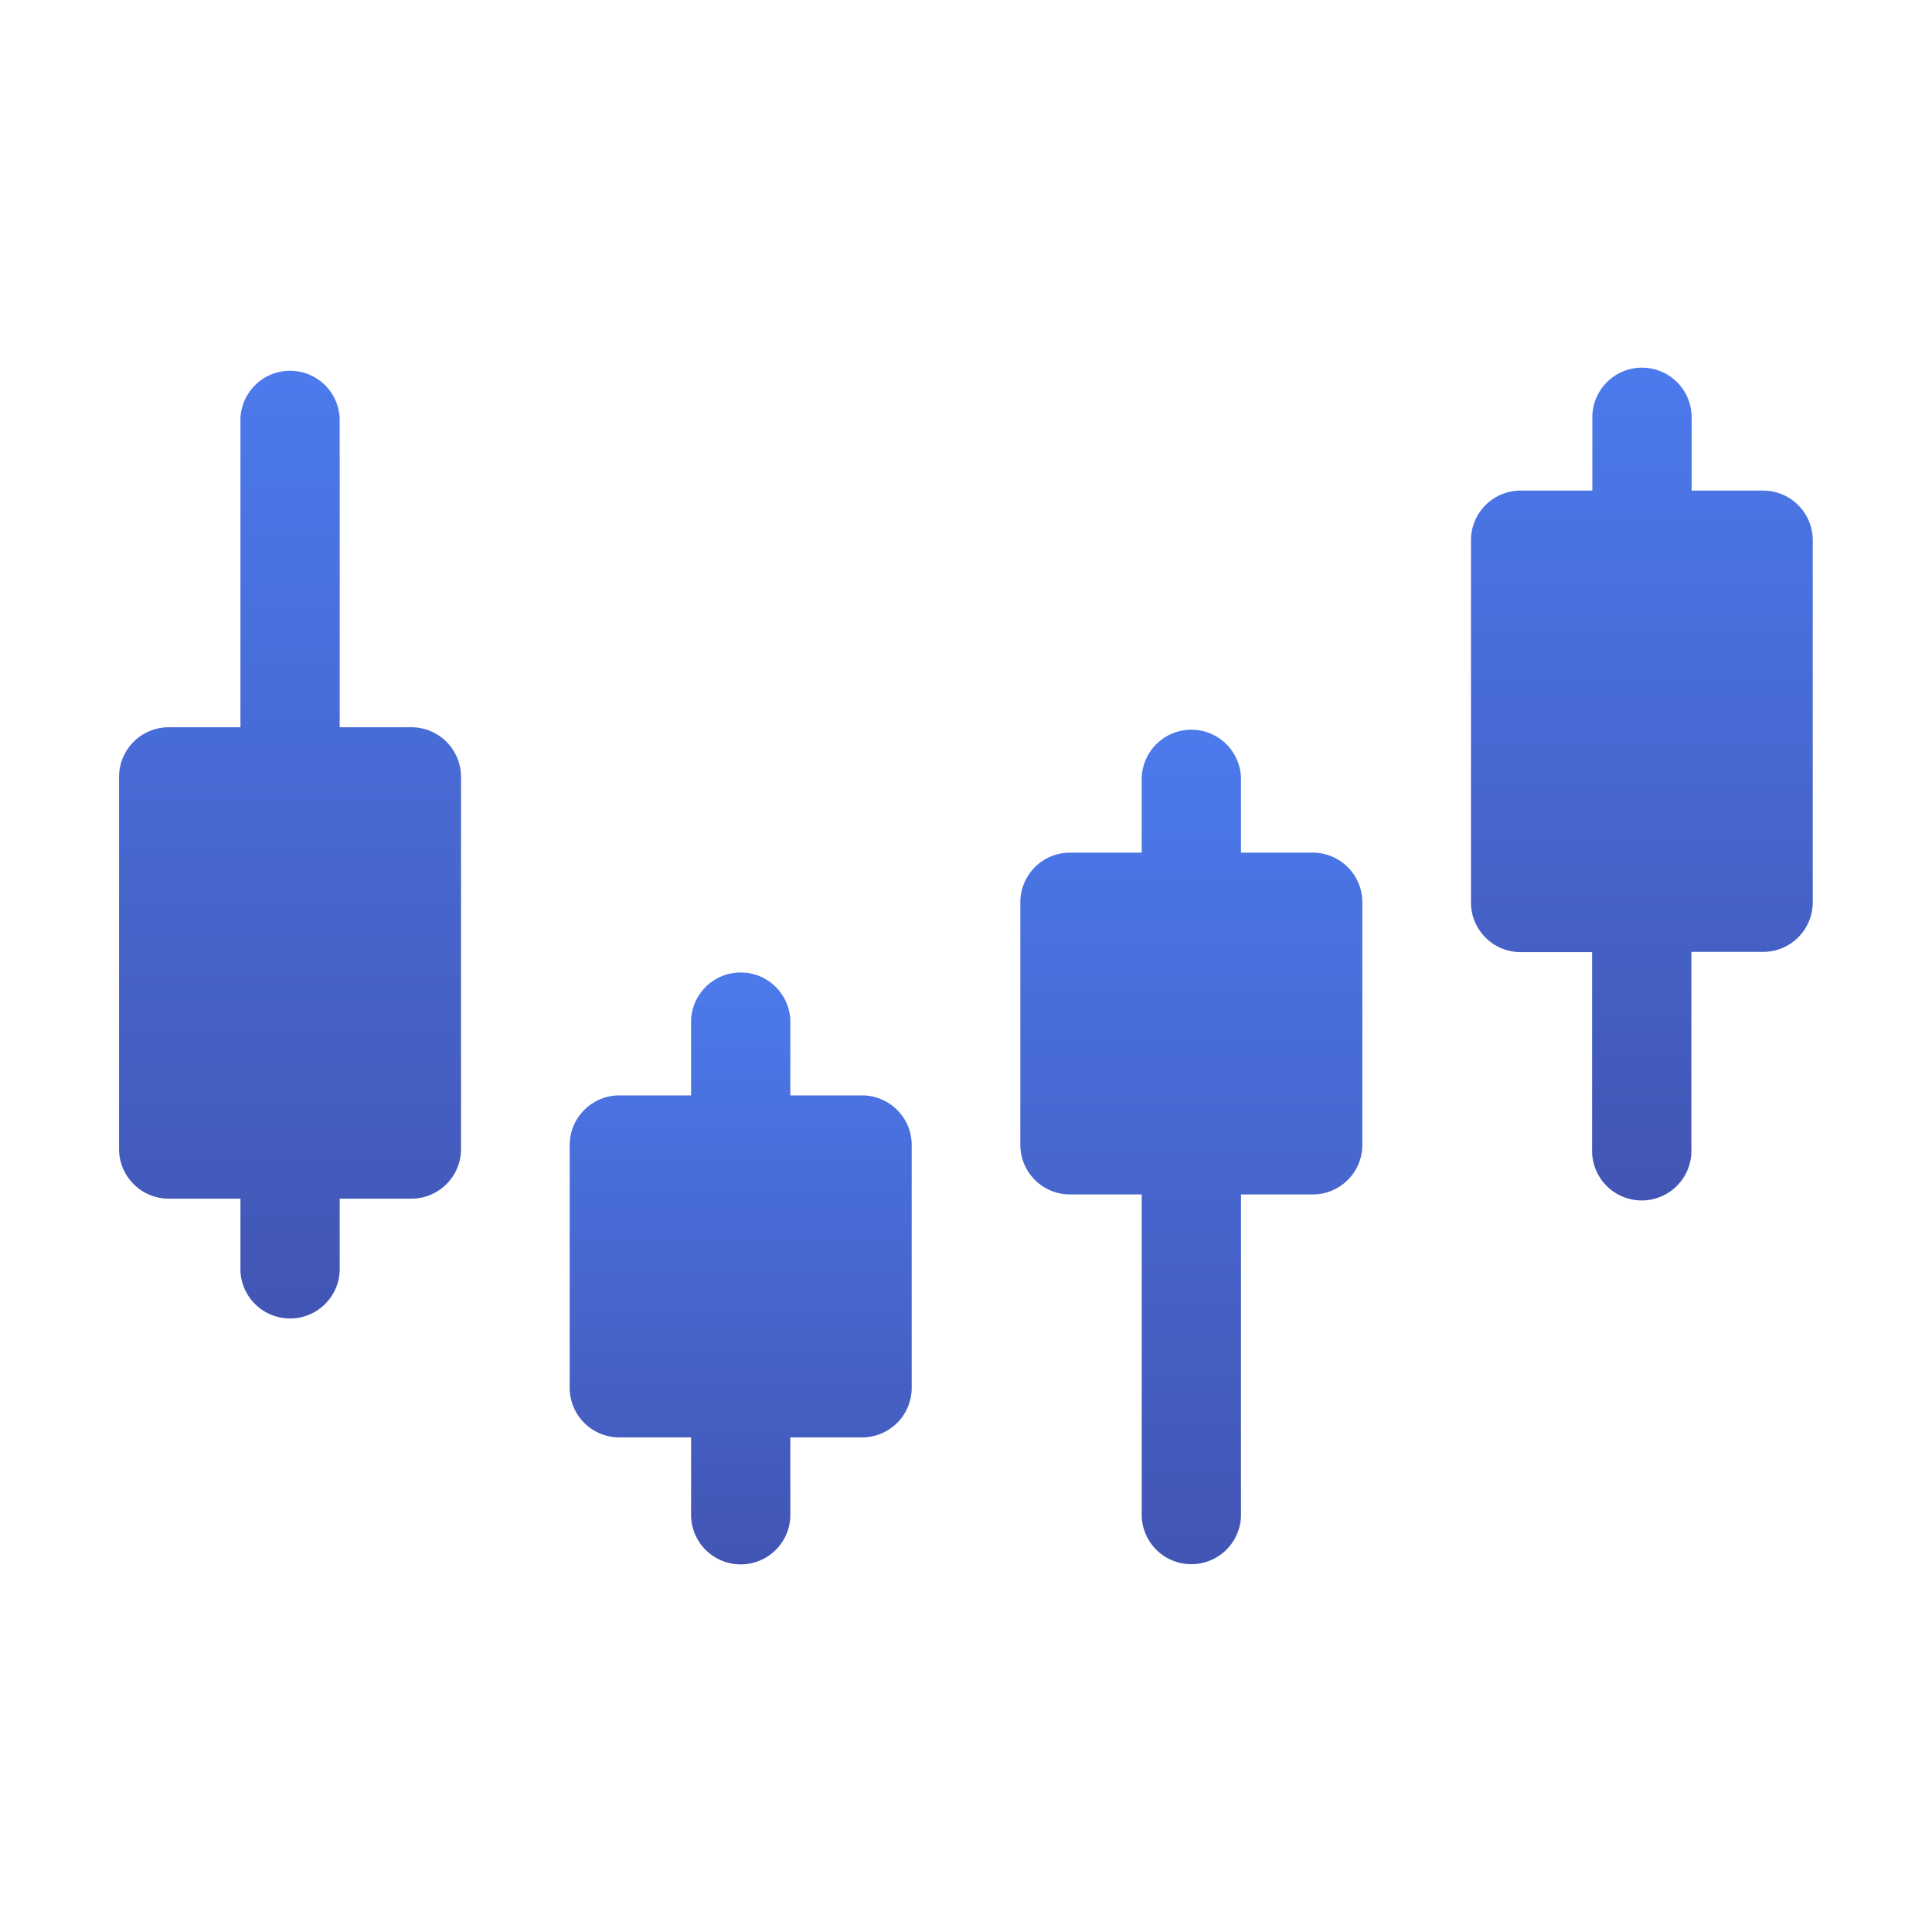
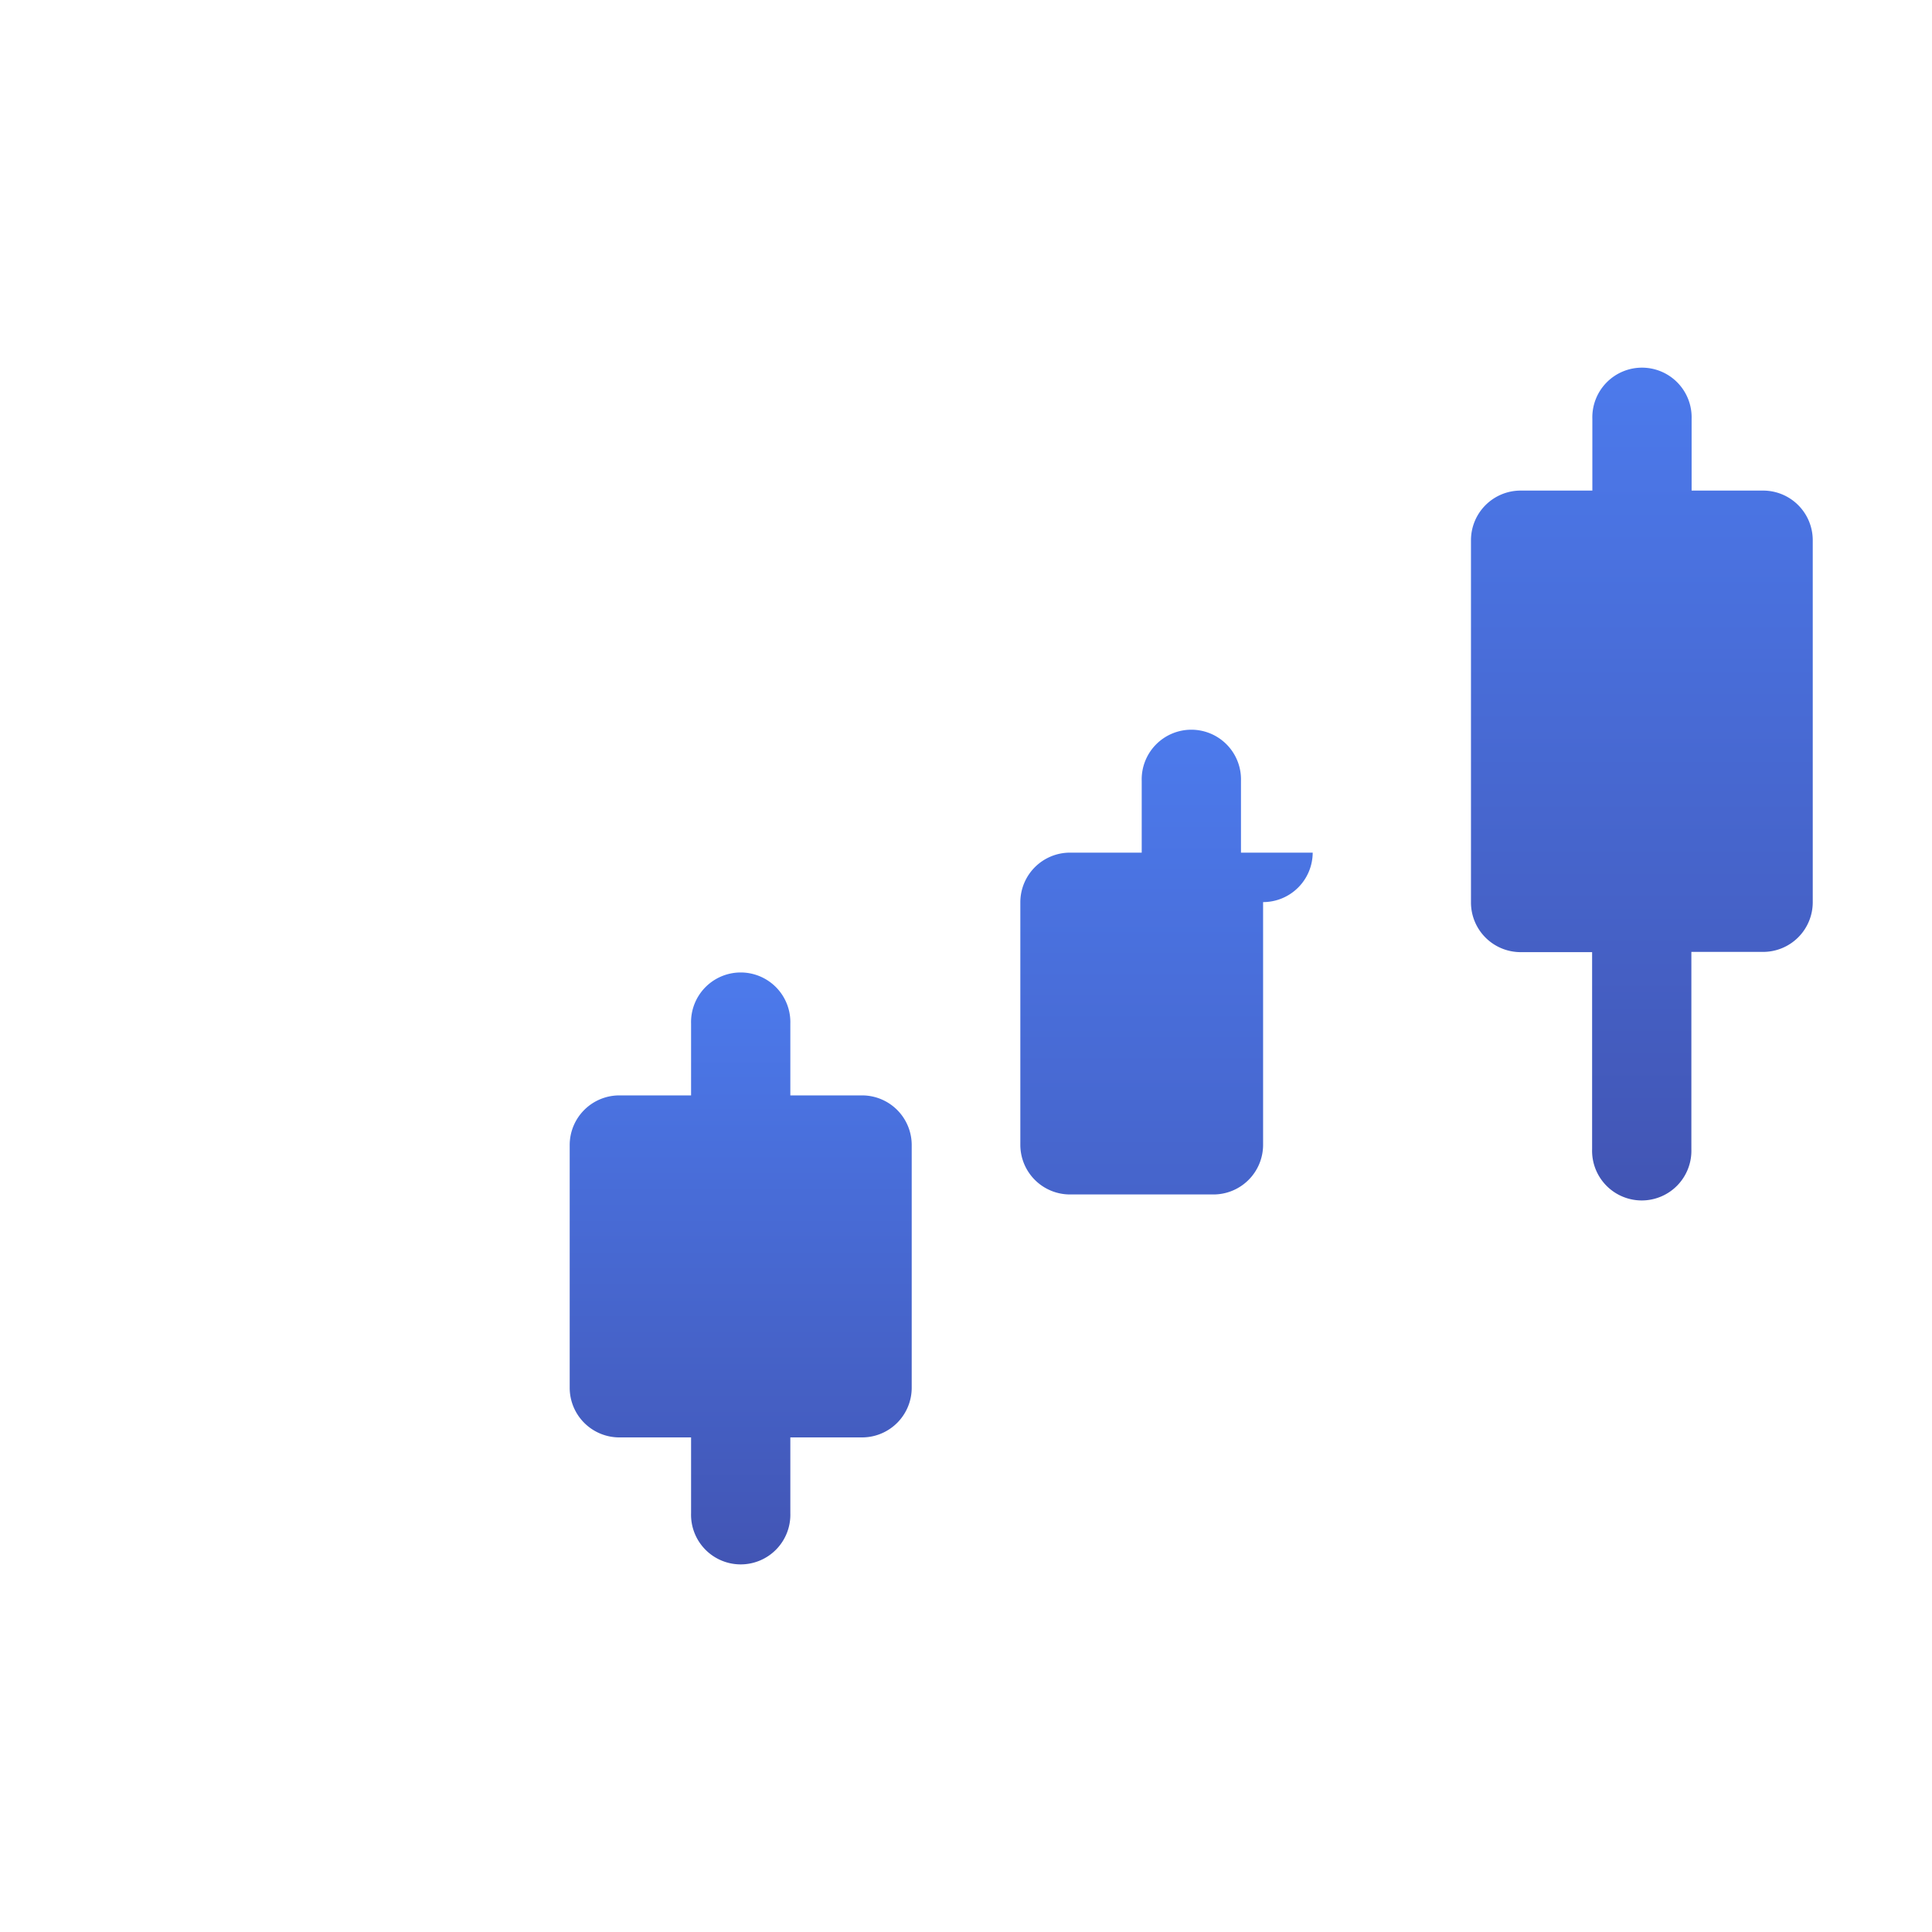
<svg xmlns="http://www.w3.org/2000/svg" width="40" height="40" viewBox="0 0 40 40">
  <defs>
    <style>.a{fill:none;}.b{fill:url(#a);}</style>
    <linearGradient id="a" x1="0.5" x2="0.5" y2="1" gradientUnits="objectBoundingBox">
      <stop offset="0" stop-color="#4c7aec" />
      <stop offset="1" stop-color="#4255b4" />
    </linearGradient>
  </defs>
-   <rect class="a" width="40" height="40" />
  <g transform="translate(2.465 7.644)">
    <path class="b" d="M142.249,260.913h-1.485v-1.485a1.028,1.028,0,1,0-2.055,0v1.485h-1.485a1.028,1.028,0,0,0-1.028,1.028v5.025a1.028,1.028,0,0,0,1.028,1.028h1.485v1.569a1.028,1.028,0,1,0,2.055,0v-1.569h1.485a1.028,1.028,0,0,0,1.028-1.028V261.94A1.028,1.028,0,0,0,142.249,260.913Z" transform="translate(-126.866 -245.878)" />
-     <path class="b" d="M278.447,187.551h-1.485v-1.485a1.028,1.028,0,1,0-2.055,0v1.485h-1.485a1.028,1.028,0,0,0-1.028,1.028V193.6a1.028,1.028,0,0,0,1.028,1.028h1.485v6.595a1.028,1.028,0,1,0,2.055,0v-6.595h1.485a1.028,1.028,0,0,0,1.028-1.028v-5.025A1.028,1.028,0,0,0,278.447,187.551Z" transform="translate(-253.734 -177.542)" />
+     <path class="b" d="M278.447,187.551h-1.485v-1.485a1.028,1.028,0,1,0-2.055,0v1.485h-1.485a1.028,1.028,0,0,0-1.028,1.028V193.6a1.028,1.028,0,0,0,1.028,1.028h1.485v6.595v-6.595h1.485a1.028,1.028,0,0,0,1.028-1.028v-5.025A1.028,1.028,0,0,0,278.447,187.551Z" transform="translate(-253.734 -177.542)" />
    <path class="b" d="M414.645,78.121H413.16V76.636a1.028,1.028,0,1,0-2.055,0v1.485H409.62a1.028,1.028,0,0,0-1.028,1.028v7.5a1.028,1.028,0,0,0,1.028,1.028H411.1v4.081a1.028,1.028,0,1,0,2.055,0V87.672h1.485a1.028,1.028,0,0,0,1.028-1.028v-7.5A1.028,1.028,0,0,0,414.645,78.121Z" transform="translate(-380.602 -75.608)" />
-     <path class="b" d="M6.053,83.022H4.568V76.637a1.028,1.028,0,0,0-2.055,0v6.385H1.028A1.028,1.028,0,0,0,0,84.049v7.705a1.028,1.028,0,0,0,1.028,1.028H2.513v1.485a1.028,1.028,0,0,0,2.055,0V92.782H6.053A1.028,1.028,0,0,0,7.08,91.754V84.049A1.028,1.028,0,0,0,6.053,83.022Z" transform="translate(0 -75.609)" />
  </g>
</svg>